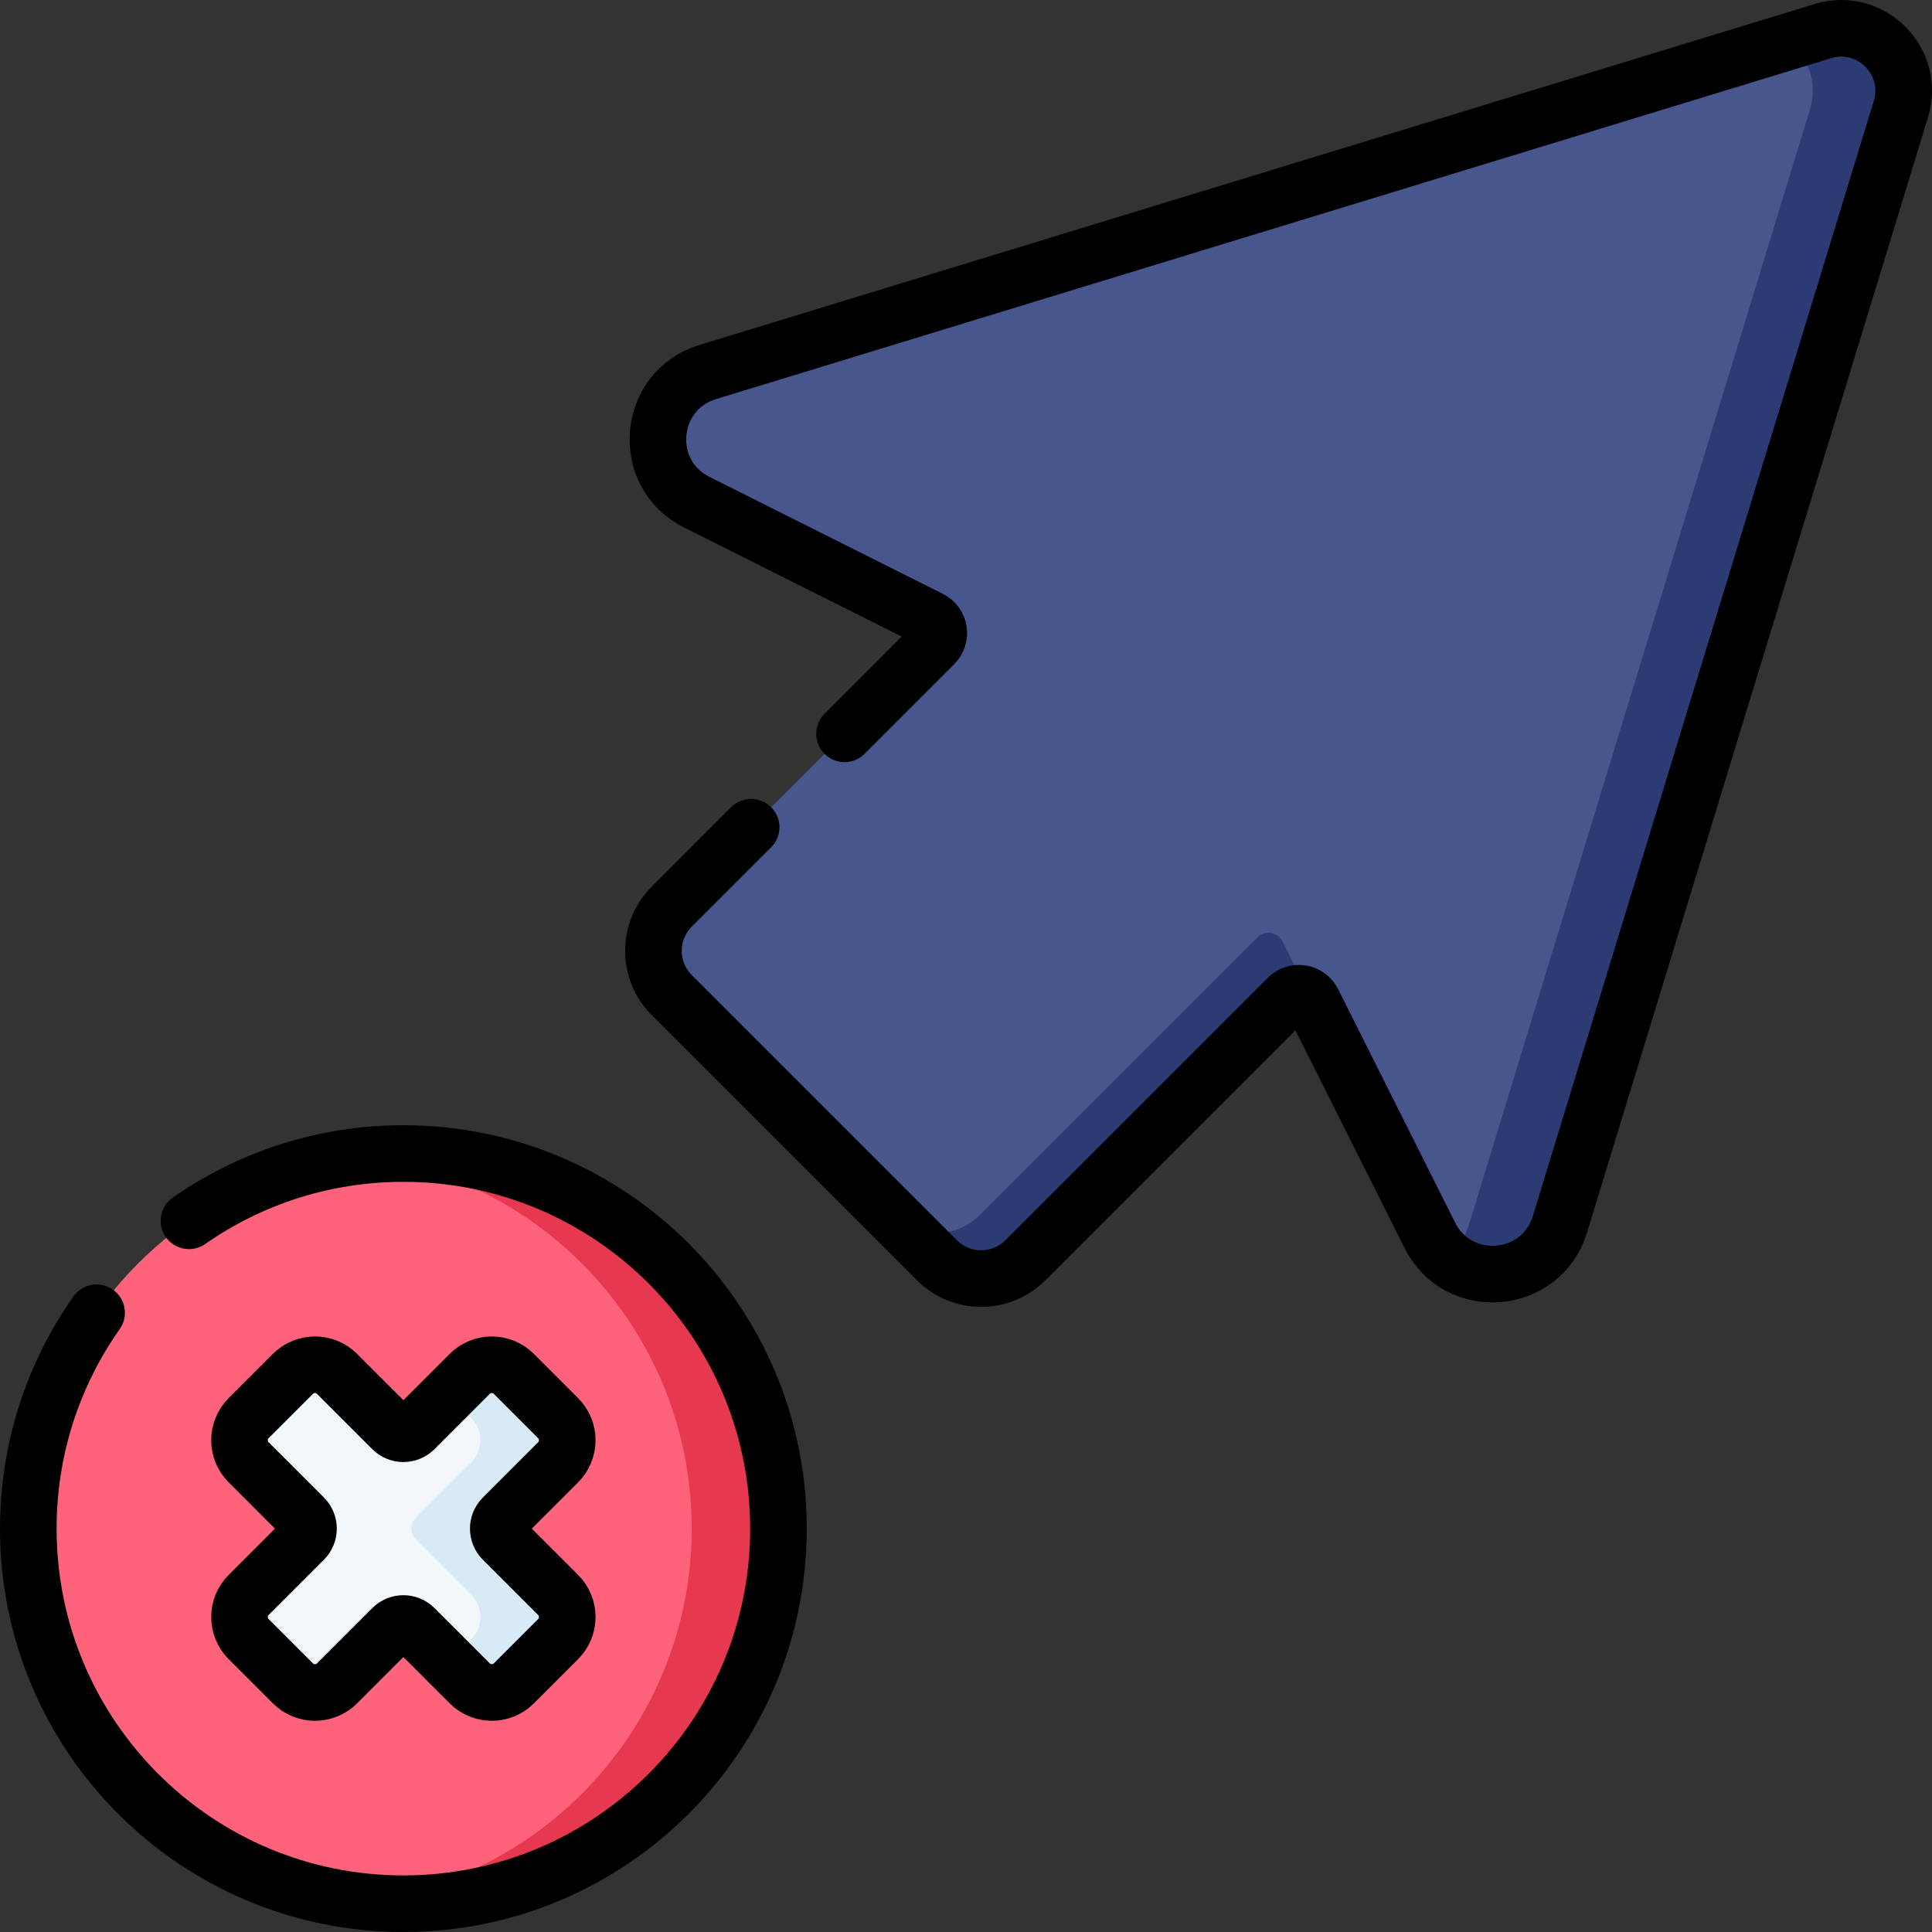
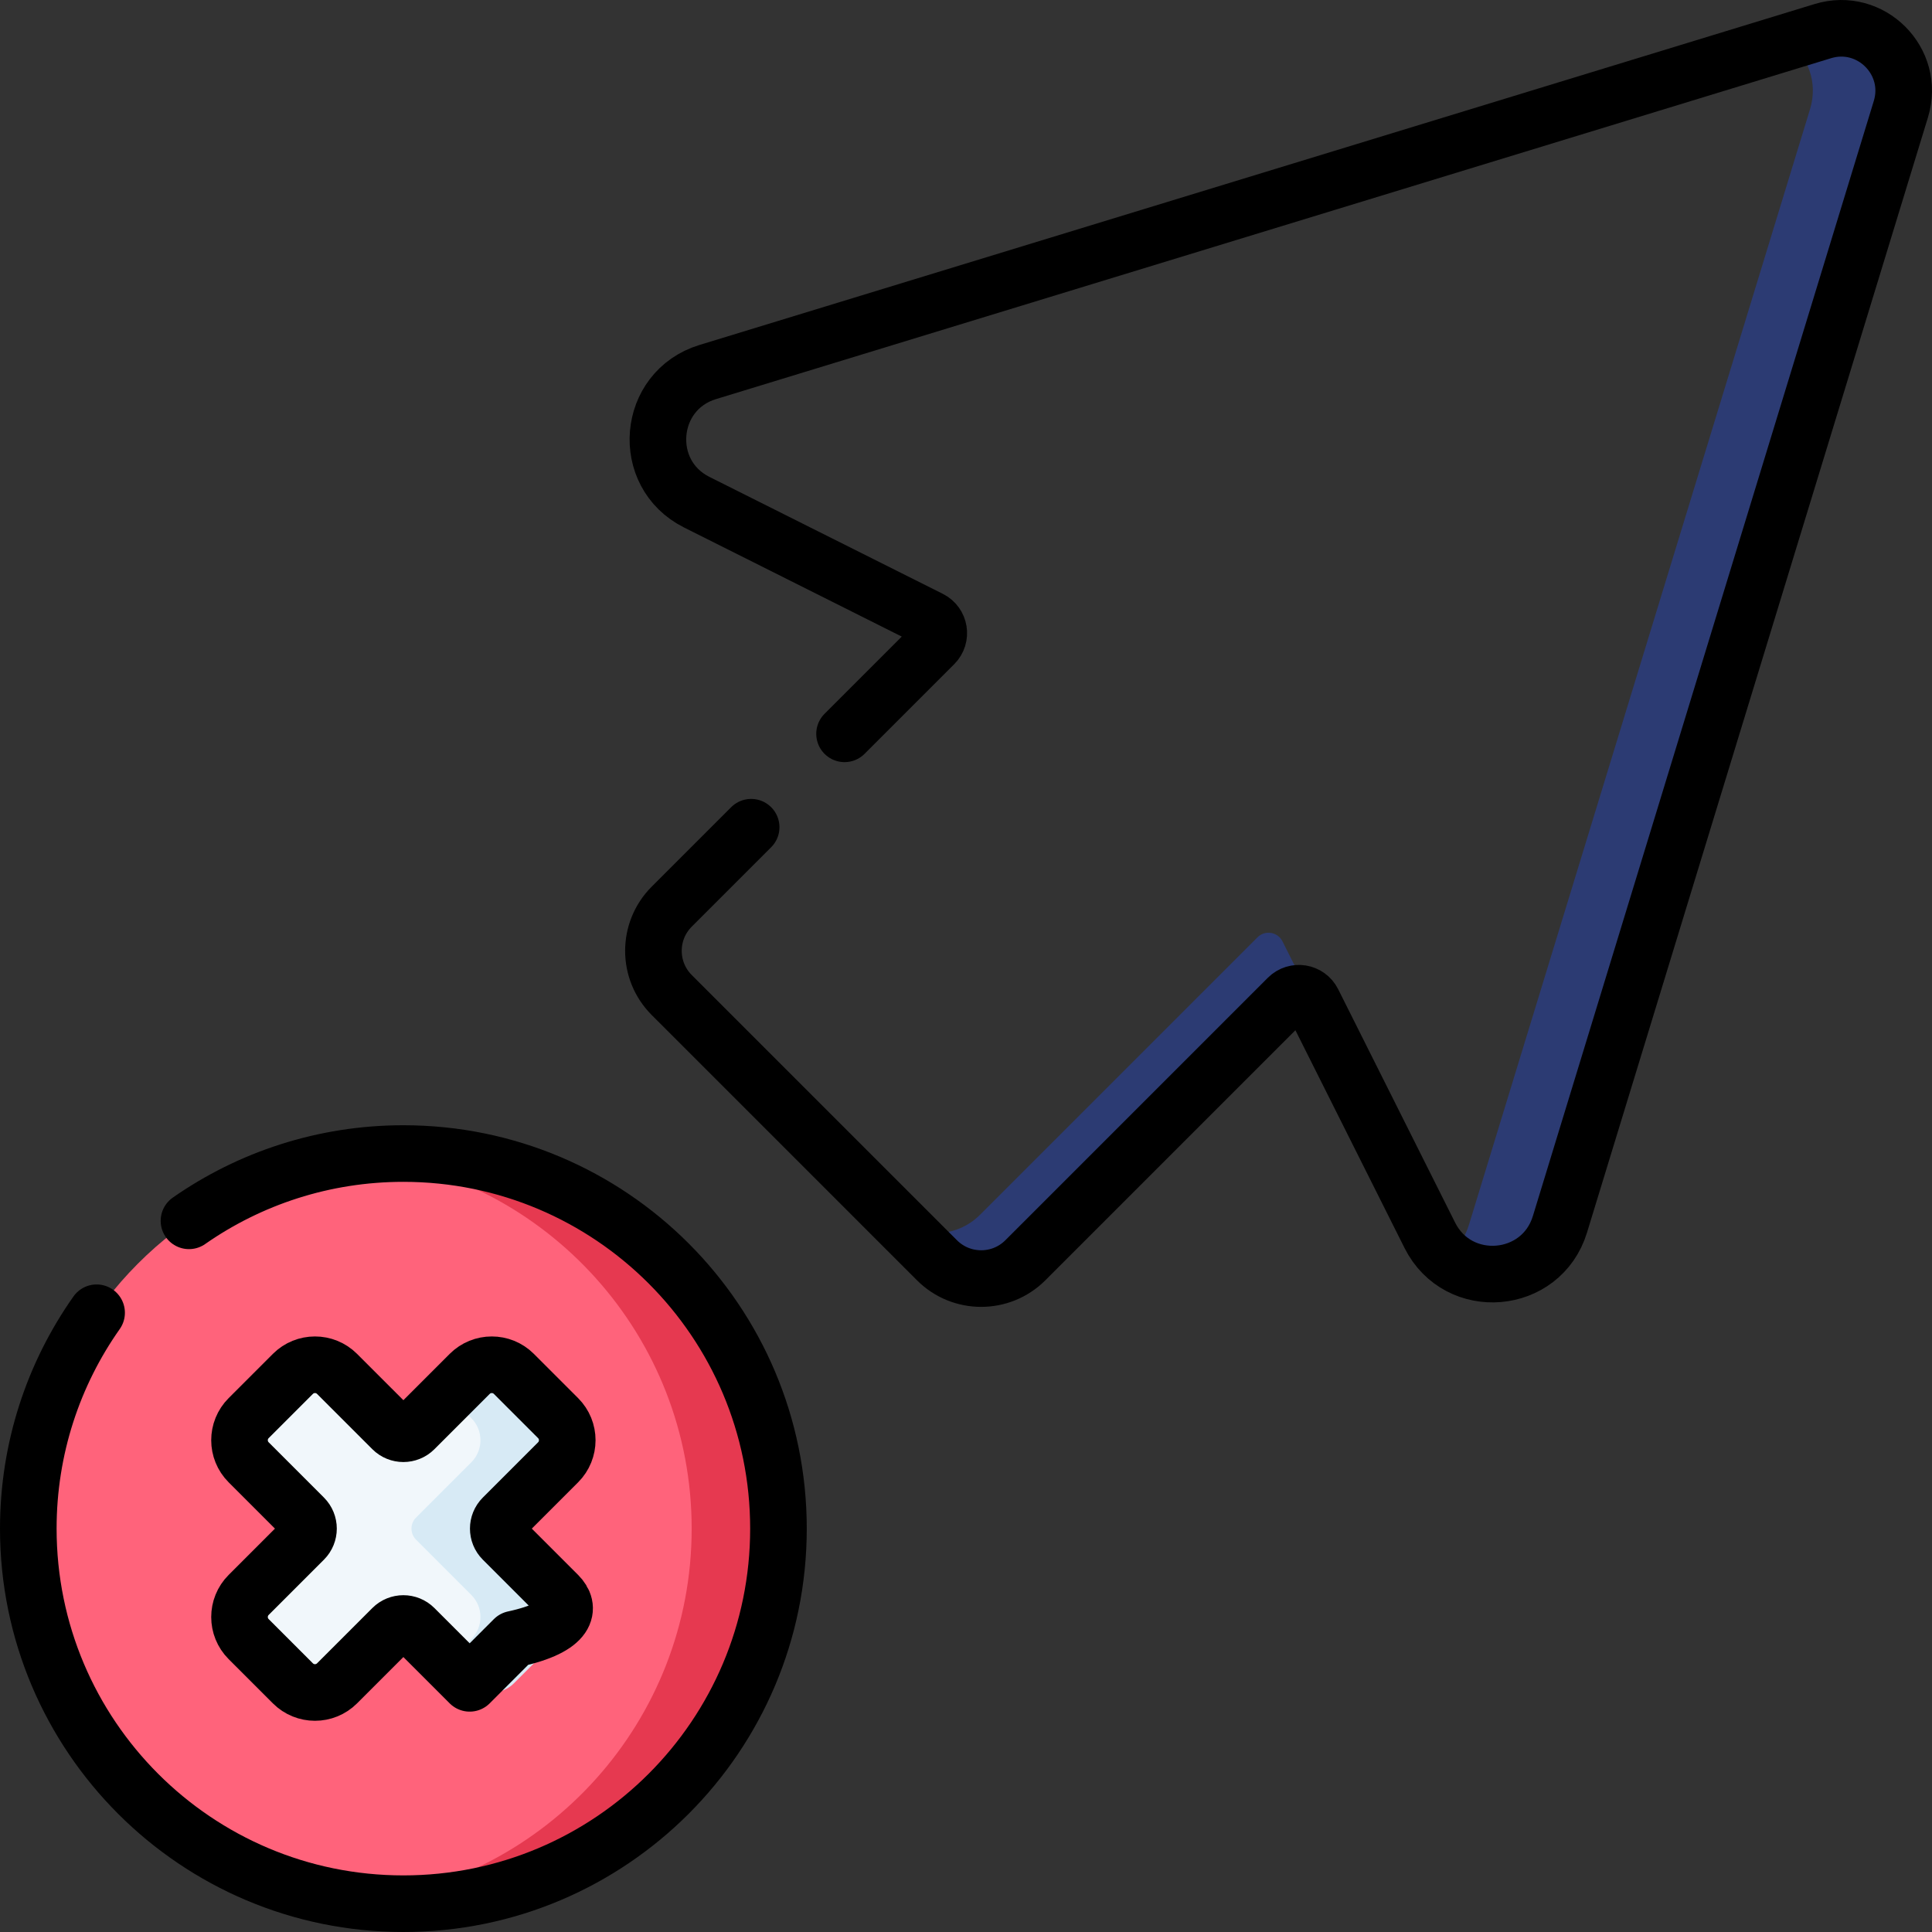
<svg xmlns="http://www.w3.org/2000/svg" version="1.1" id="Capa_1" x="0px" y="0px" viewBox="0 0 512 512" style="enable-background:new 0 0 512 512;" xml:space="preserve" width="512" height="512">
  <rect x="0" y="0" width="512" height="512" fill="#333333" stroke="none" />
  <g>
    <g>
      <circle style="fill:#FF637B;" cx="106.9" cy="405.1" r="99.4" />
      <path style="fill:#F1F7FB;" d="M129.685,436.835v-67.092h-10.857l-9,9c-1.617,1.617-4.24,1.617-5.857,0L89.328,364.1&#10;&#09;&#09;&#09;c-3.235-3.235-8.48-3.235-11.714,0L65.9,375.814c-3.235,3.235-3.235,8.48,0,11.714l14.643,14.643c1.617,1.617,1.617,4.24,0,5.857&#10;&#09;&#09;&#09;L65.9,422.672c-3.235,3.235-3.235,8.479,0,11.714L77.614,446.1c3.235,3.235,8.48,3.235,11.714,0l14.643-14.643&#10;&#09;&#09;&#09;c1.617-1.617,4.24-1.617,5.857,0l9,9L129.685,436.835z" />
      <path style="fill:#E63950;" d="M106.9,305.7c-3.89,0-7.726,0.231-11.5,0.666c49.479,5.701,87.9,47.727,87.9,98.734&#10;&#09;&#09;&#09;s-38.421,93.033-87.9,98.734c3.774,0.435,7.61,0.666,11.5,0.666c54.897,0,99.4-44.503,99.4-99.4S161.797,305.7,106.9,305.7z" />
      <g>
        <path style="fill:#D7EAF5;" d="M133.257,408.029c-1.617-1.617-1.617-4.24,0-5.857l14.643-14.643c3.235-3.235,3.235-8.48,0-11.714&#10;&#09;&#09;&#09;&#09;L136.186,364.1c-3.235-3.235-8.48-3.235-11.714,0l-5.643,5.643l6.072,6.072c3.235,3.235,3.235,8.48,0,11.714l-14.643,14.643&#10;&#09;&#09;&#09;&#09;c-1.617,1.617-1.617,4.24,0,5.857l14.643,14.643c3.235,3.235,3.235,8.479,0,11.714l-6.072,6.072l5.643,5.643&#10;&#09;&#09;&#09;&#09;c3.235,3.235,8.48,3.235,11.714,0l11.714-11.714c3.235-3.235,3.235-8.48,0-11.714L133.257,408.029z" />
      </g>
      <g>
-         <path style="fill:#47568C;" d="M483.066,8.248L187.543,98.599c-16.087,4.918-17.94,26.949-2.901,34.486l61.857,30.997&#10;&#09;&#09;&#09;&#09;c2.526,1.266,3.071,4.633,1.073,6.631l-69.553,69.553c-6.47,6.47-6.47,16.959,0,23.429l70.286,70.286&#10;&#09;&#09;&#09;&#09;c6.47,6.47,16.959,6.47,23.429,0l69.553-69.553c1.998-1.998,5.366-1.453,6.631,1.073l30.997,61.857&#10;&#09;&#09;&#09;&#09;c7.536,15.04,29.567,13.187,34.486-2.901l90.351-295.523C507.633,16.242,495.758,4.367,483.066,8.248z" />
        <g>
          <g>
            <path style="fill:#2C3B73;" d="M339.875,249.471c-1.266-2.526-4.634-3.071-6.631-1.073l-73.559,73.559&#10;&#09;&#09;&#09;&#09;&#09;&#09;c-6.382,6.382-16.669,6.456-23.157,0.246l11.778,11.778c6.47,6.47,16.959,6.47,23.429,0l69.553-69.553&#10;&#09;&#09;&#09;&#09;&#09;&#09;c1.96-1.96,5.234-1.468,6.552,0.937L339.875,249.471z" />
            <path style="fill:#2C3B73;" d="M483.066,8.248l-9.056,2.769c5.077,3.973,7.84,10.816,5.668,17.918l-90.351,295.523&#10;&#09;&#09;&#09;&#09;&#09;&#09;c-1.139,3.725-3.196,6.687-5.777,8.853c9.551,8.117,25.724,4.646,29.851-8.853l90.351-295.523&#10;&#09;&#09;&#09;&#09;&#09;&#09;C507.633,16.242,495.758,4.367,483.066,8.248z" />
          </g>
        </g>
      </g>
    </g>
    <g>
      <g>
-         <path style="fill:none;stroke:#000000;stroke-width:15;stroke-linecap:round;stroke-linejoin:round;stroke-miterlimit:10;" d="&#10;&#09;&#09;&#09;&#09;M147.9,422.672l-14.643-14.643c-1.617-1.617-1.617-4.24,0-5.857l14.643-14.643c3.235-3.235,3.235-8.48,0-11.714L136.186,364.1&#10;&#09;&#09;&#09;&#09;c-3.235-3.235-8.48-3.235-11.714,0l-14.643,14.643c-1.617,1.617-4.24,1.617-5.857,0L89.328,364.1&#10;&#09;&#09;&#09;&#09;c-3.235-3.235-8.48-3.235-11.714,0L65.9,375.814c-3.235,3.235-3.235,8.48,0,11.714l14.643,14.643c1.617,1.617,1.617,4.24,0,5.857&#10;&#09;&#09;&#09;&#09;L65.9,422.672c-3.235,3.235-3.235,8.48,0,11.714L77.614,446.1c3.235,3.235,8.48,3.235,11.714,0l14.643-14.643&#10;&#09;&#09;&#09;&#09;c1.617-1.617,4.24-1.617,5.857,0l14.643,14.643c3.235,3.235,8.48,3.235,11.714,0l11.714-11.714&#10;&#09;&#09;&#09;&#09;C151.135,431.151,151.135,425.906,147.9,422.672z" />
+         <path style="fill:none;stroke:#000000;stroke-width:15;stroke-linecap:round;stroke-linejoin:round;stroke-miterlimit:10;" d="&#10;&#09;&#09;&#09;&#09;M147.9,422.672l-14.643-14.643c-1.617-1.617-1.617-4.24,0-5.857l14.643-14.643c3.235-3.235,3.235-8.48,0-11.714L136.186,364.1&#10;&#09;&#09;&#09;&#09;c-3.235-3.235-8.48-3.235-11.714,0l-14.643,14.643c-1.617,1.617-4.24,1.617-5.857,0L89.328,364.1&#10;&#09;&#09;&#09;&#09;c-3.235-3.235-8.48-3.235-11.714,0L65.9,375.814c-3.235,3.235-3.235,8.48,0,11.714l14.643,14.643c1.617,1.617,1.617,4.24,0,5.857&#10;&#09;&#09;&#09;&#09;L65.9,422.672c-3.235,3.235-3.235,8.48,0,11.714L77.614,446.1c3.235,3.235,8.48,3.235,11.714,0l14.643-14.643&#10;&#09;&#09;&#09;&#09;c1.617-1.617,4.24-1.617,5.857,0l14.643,14.643l11.714-11.714&#10;&#09;&#09;&#09;&#09;C151.135,431.151,151.135,425.906,147.9,422.672z" />
        <path style="fill:none;stroke:#000000;stroke-width:15;stroke-linecap:round;stroke-linejoin:round;stroke-miterlimit:10;" d="&#10;&#09;&#09;&#09;&#09;M50.08,323.531C66.184,312.292,85.772,305.7,106.9,305.7c54.897,0,99.4,44.503,99.4,99.4s-44.503,99.4-99.4,99.4&#10;&#09;&#09;&#09;&#09;S7.5,459.997,7.5,405.1c0-21.297,6.697-41.029,18.101-57.206" />
      </g>
      <g>
        <path style="fill:none;stroke:#000000;stroke-width:15;stroke-linecap:round;stroke-linejoin:round;stroke-miterlimit:10;" d="&#10;&#09;&#09;&#09;&#09;M199.065,219.22l-21.046,21.046c-6.47,6.47-6.47,16.959,0,23.429l70.286,70.286c6.47,6.47,16.959,6.47,23.429,0l69.553-69.553&#10;&#09;&#09;&#09;&#09;c1.998-1.998,5.366-1.453,6.631,1.073l30.997,61.857c7.536,15.04,29.567,13.187,34.486-2.901l90.351-295.523&#10;&#09;&#09;&#09;&#09;c3.88-12.692-7.994-24.567-20.686-20.686L187.543,98.599c-16.087,4.918-17.94,26.949-2.901,34.486l61.857,30.997&#10;&#09;&#09;&#09;&#09;c2.526,1.266,3.071,4.633,1.073,6.631l-23.758,23.758" />
      </g>
    </g>
  </g>
</svg>